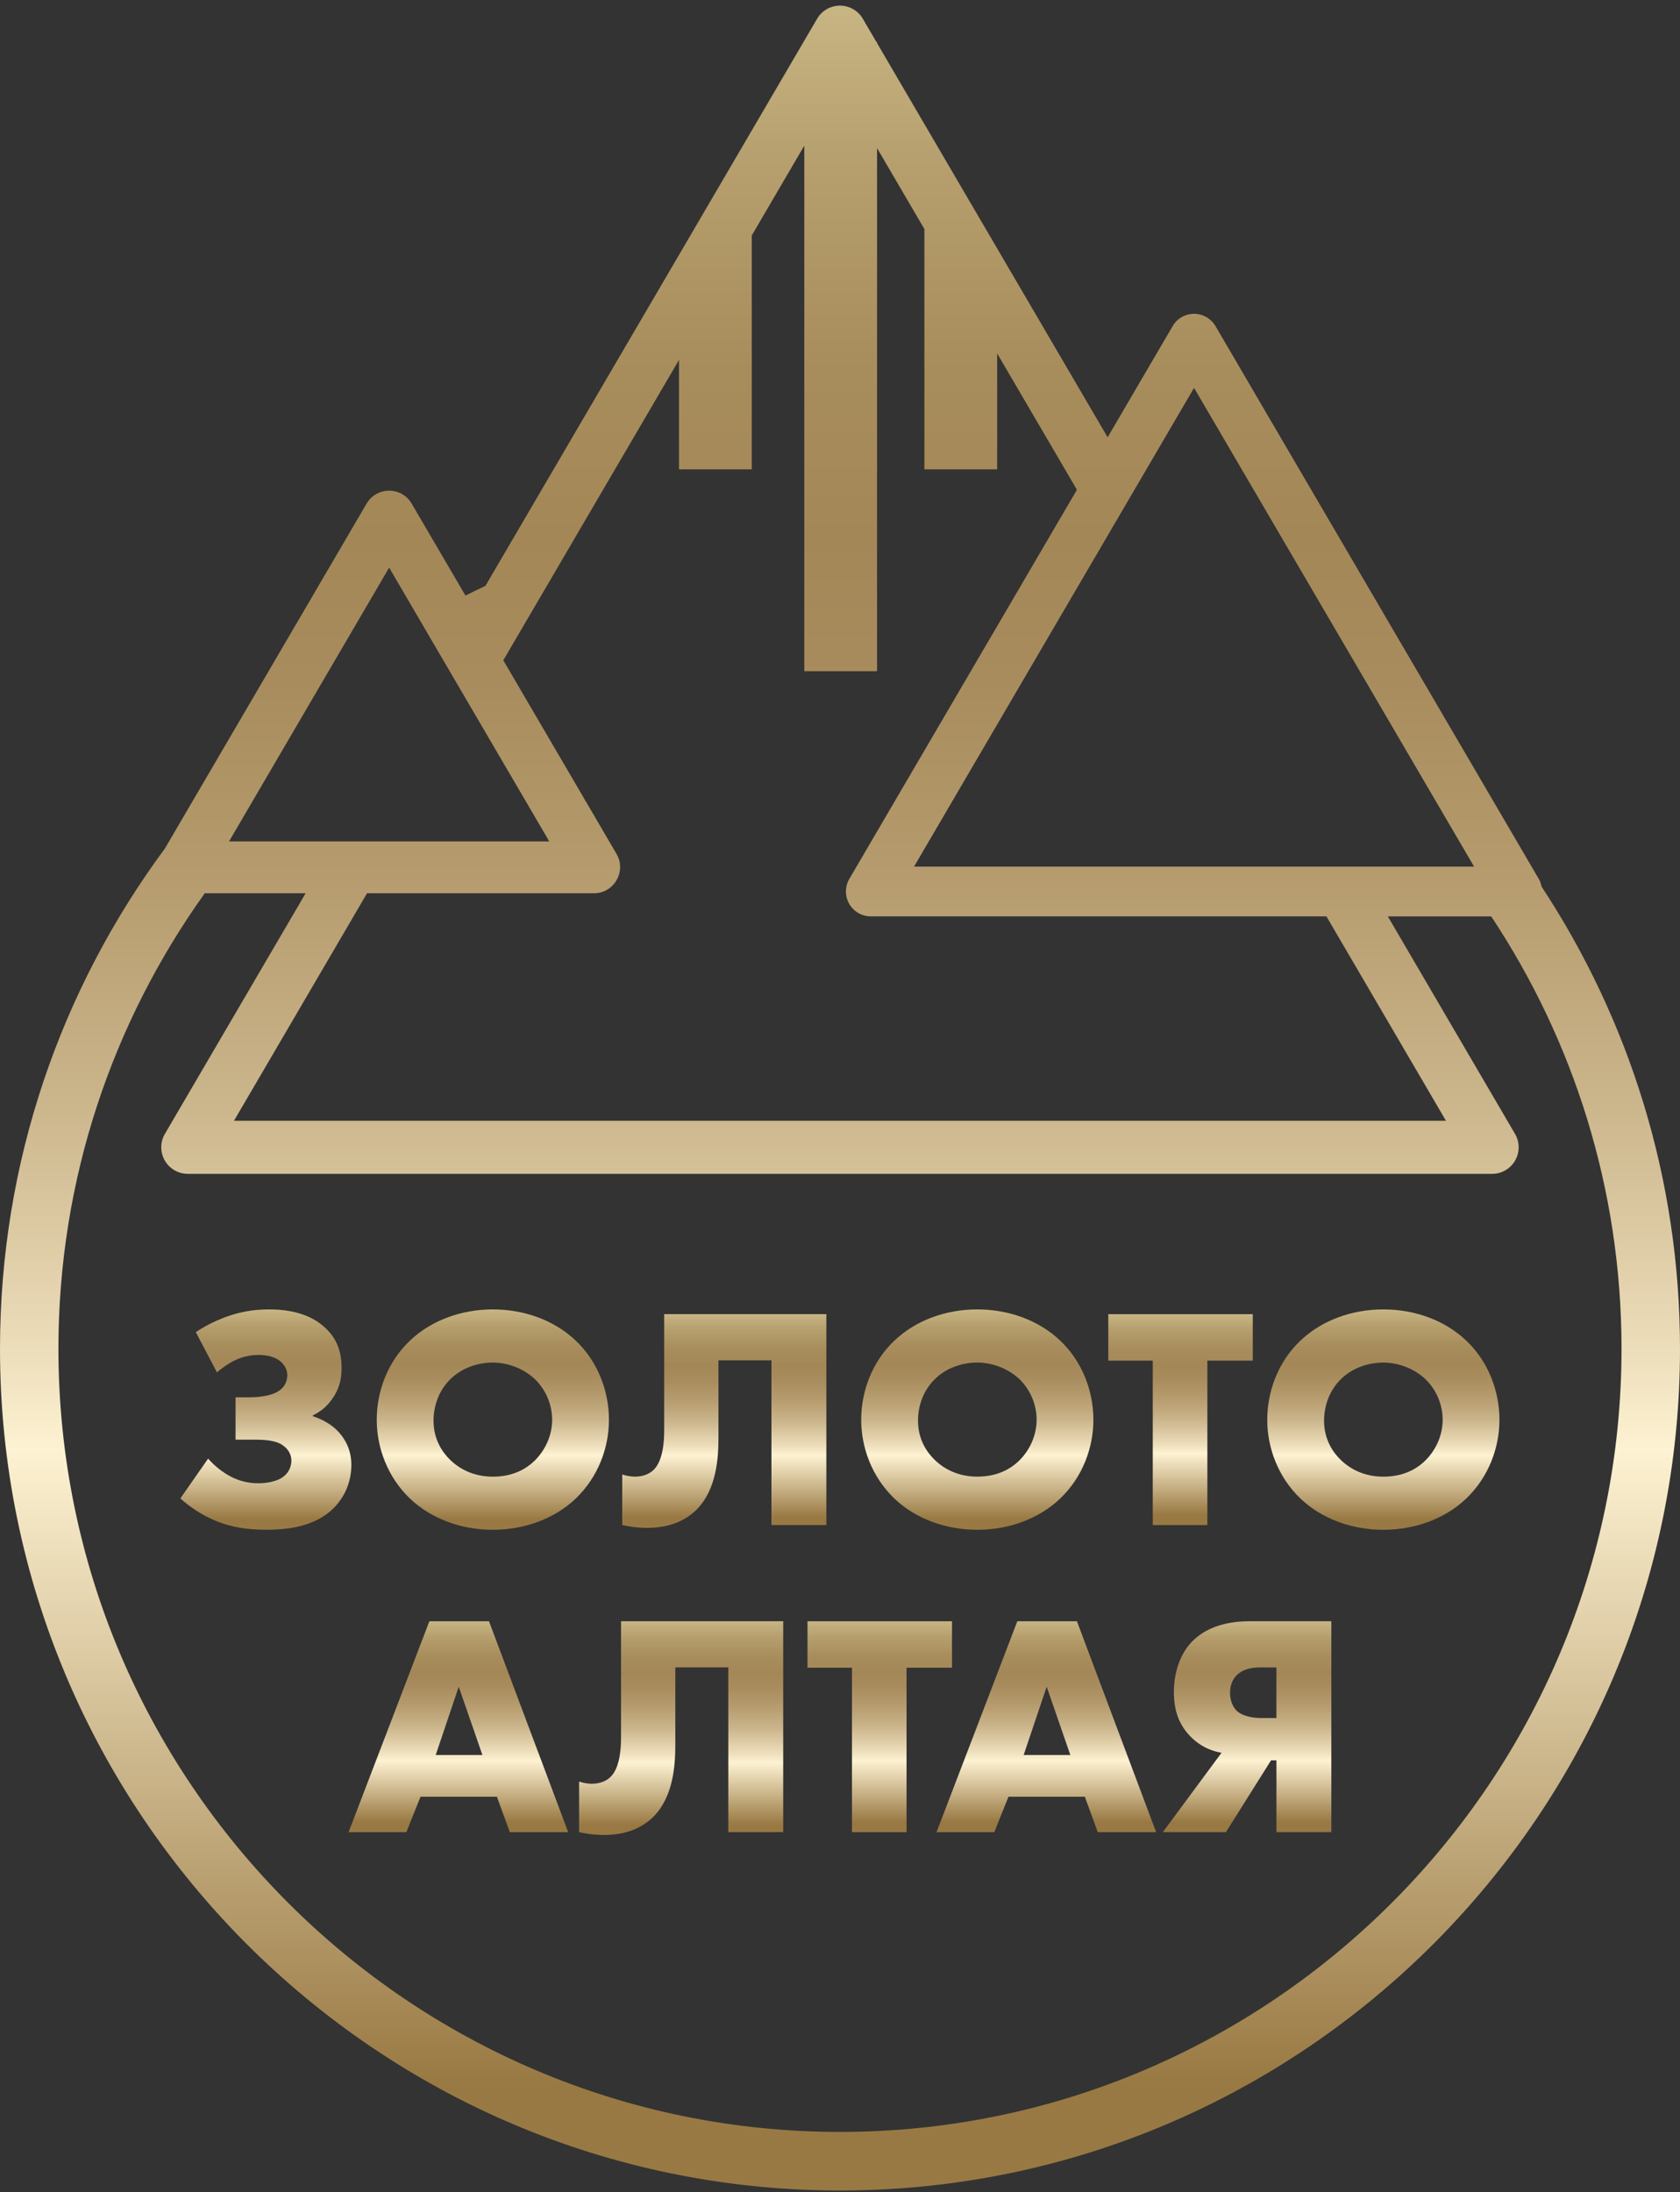
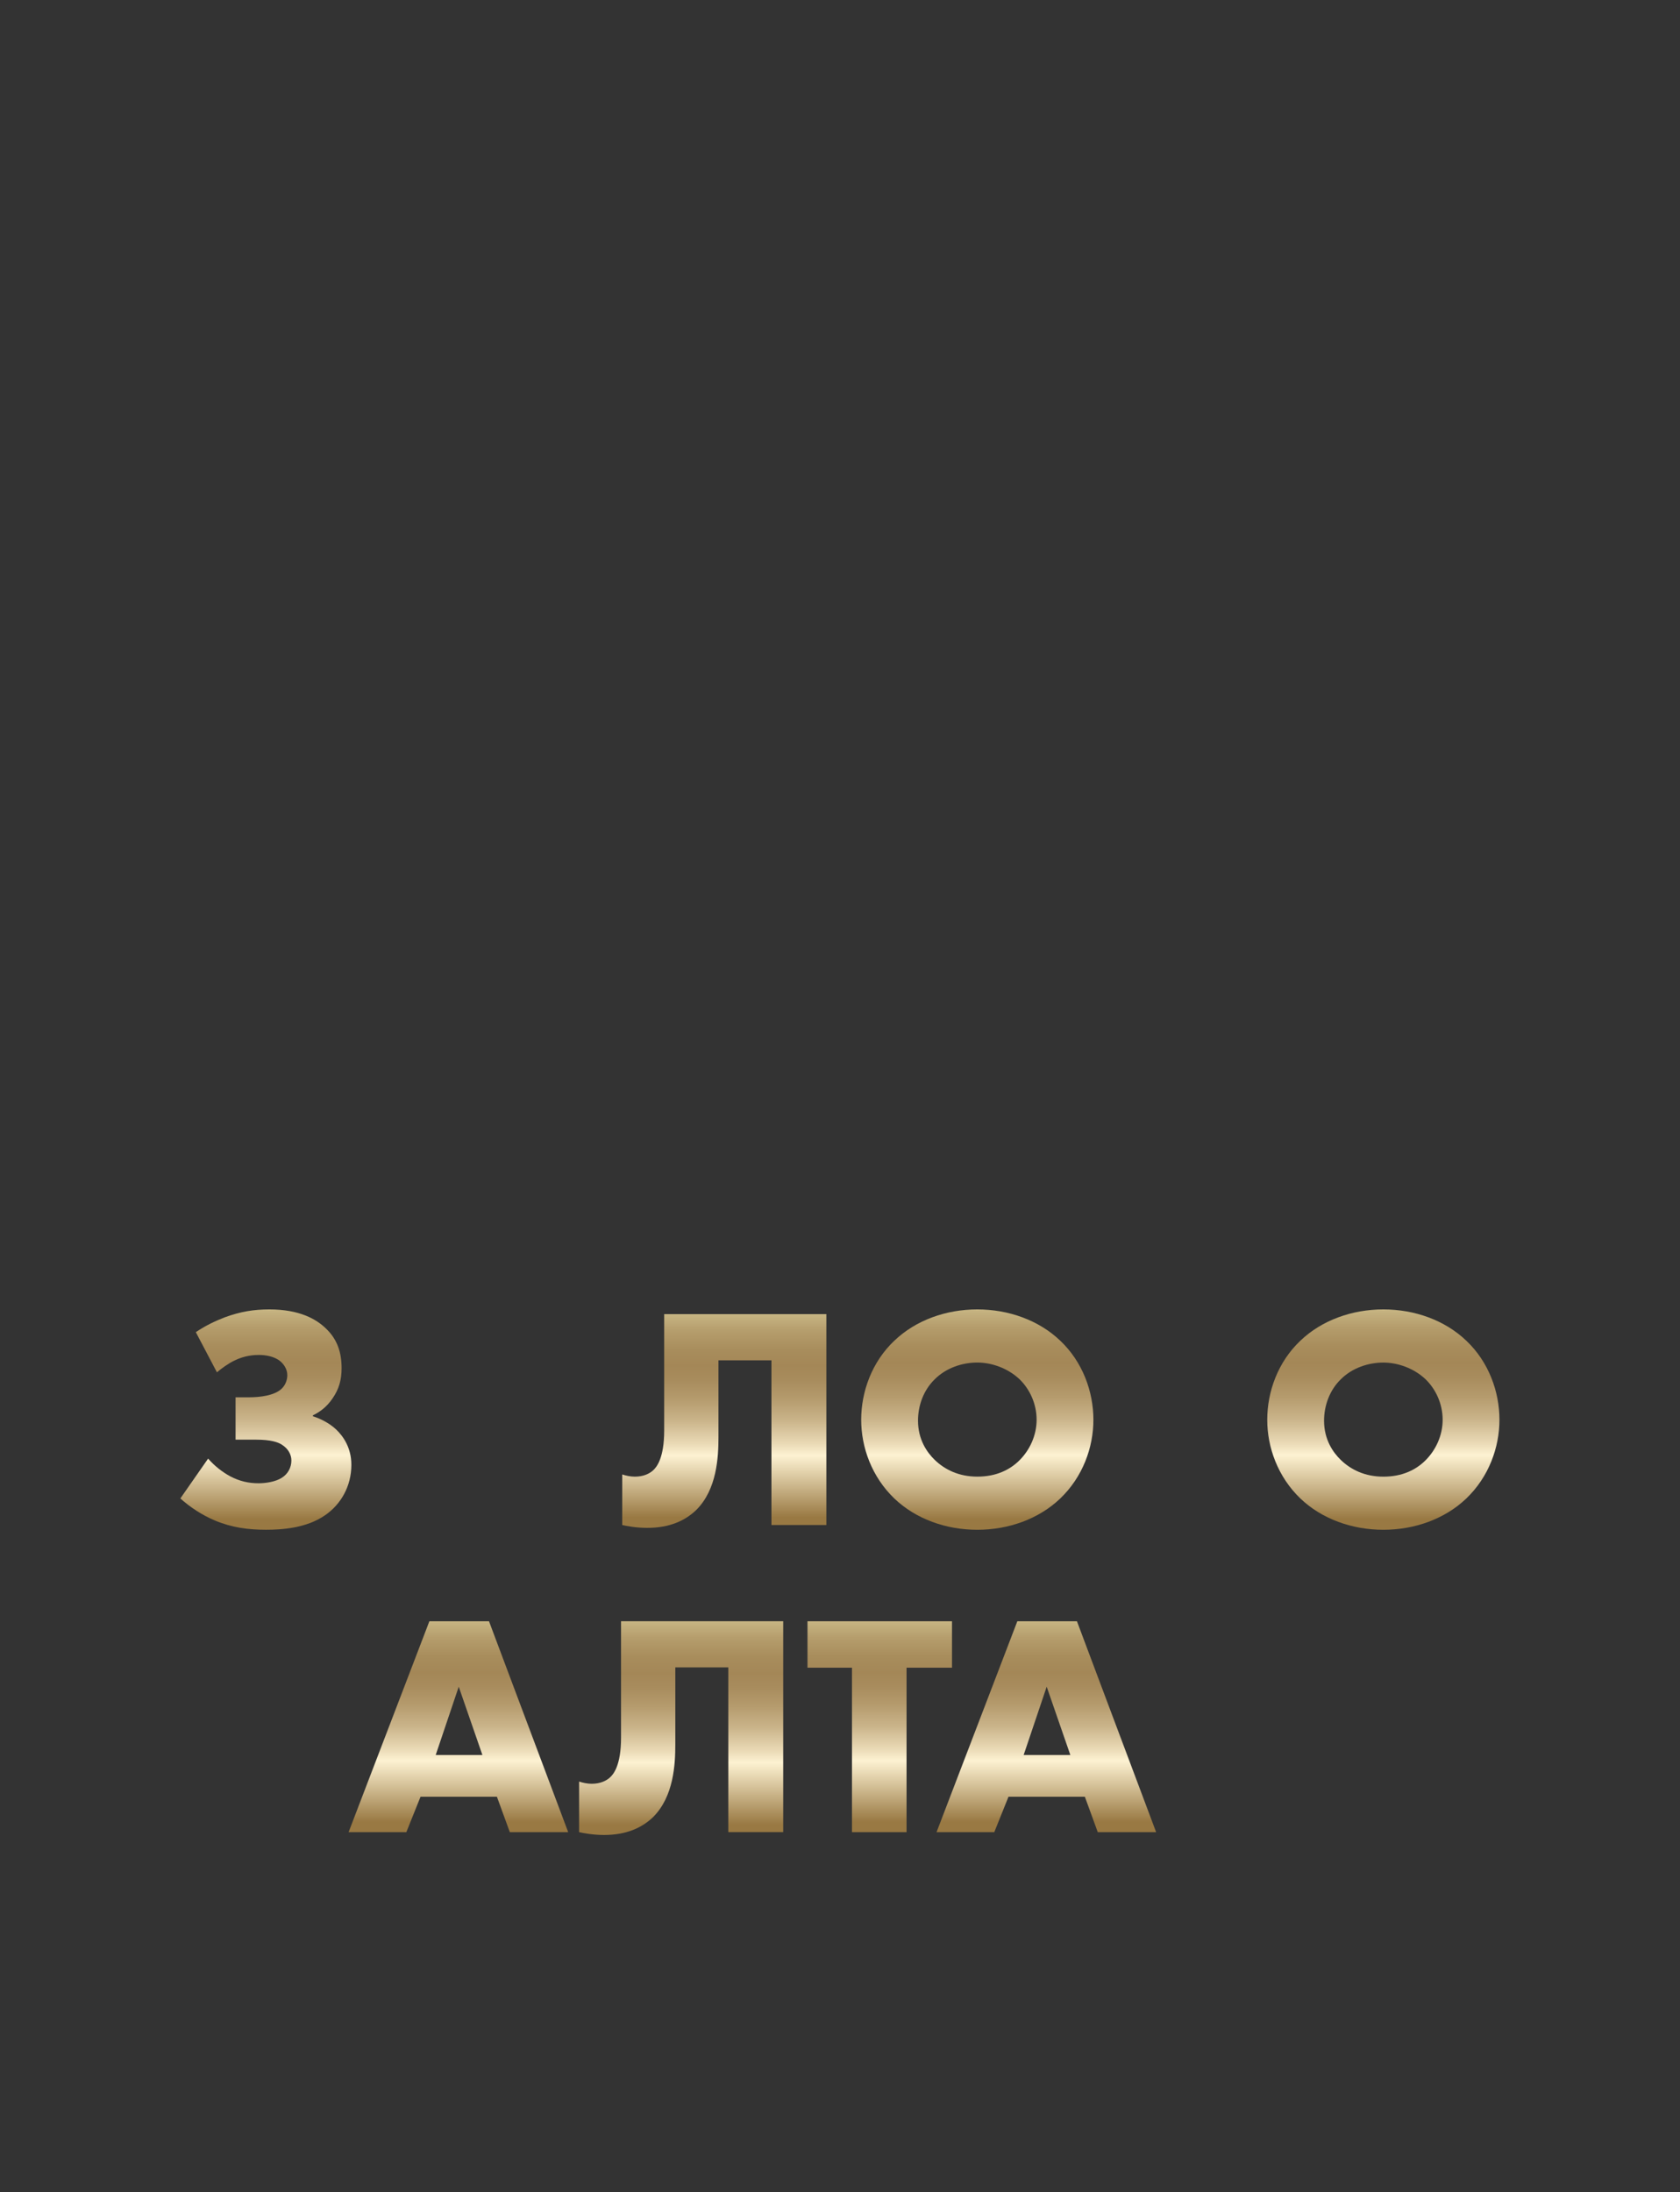
<svg xmlns="http://www.w3.org/2000/svg" width="174" height="227" viewBox="0 0 174 227" fill="none">
  <rect x="0" y="0" width="174" height="227" fill="#333333" stroke="none" />
-   <path d="M159.664 91.806C159.608 91.53 159.525 91.258 159.376 91.01L125.889 33.765C125.429 32.981 124.579 32.492 123.67 32.492C122.756 32.492 121.906 32.981 121.455 33.765L114.718 45.279L90.838 4.464V4.346H90.77L89.364 1.941C88.873 1.102 87.967 0.582 86.997 0.582C86.023 0.582 85.115 1.105 84.63 1.941L50.277 60.663C49.582 60.988 48.893 61.325 48.21 61.669L42.613 52.106C42.171 51.353 41.377 50.883 40.515 50.811H40.088C39.223 50.883 38.432 51.353 37.99 52.109L17.084 87.849C6.357 102.342 0 120.265 0 139.652C0 187.711 39.028 226.811 87 226.811C134.972 226.811 174 187.711 174 139.652C173.997 121.992 168.712 105.549 159.664 91.806ZM123.67 40.161L142.79 72.84L152.673 89.731H94.67L123.67 40.161ZM53.633 65.796L58.615 57.282L70.324 37.269V48.601H77.859V24.387L83.301 15.083V69.499H90.838V15.337L95.74 23.715V48.598H103.277V36.594L111.538 50.712L108.864 55.282L105.663 60.756L87.964 91.007C87.501 91.803 87.498 92.793 87.955 93.589C88.412 94.388 89.265 94.883 90.183 94.883H137.379L149.759 116.045H24.235L38.015 92.49H61.56C62.438 92.49 63.244 92.041 63.739 91.332L63.977 90.914C64.338 90.122 64.317 89.202 63.872 88.447L52.128 68.369L53.633 65.796ZM32.86 71.499L40.305 58.774L43.491 64.223L45.843 68.245L46.55 69.453L49.023 73.679L56.888 87.122H41.157H34.797H25.403H23.722L32.86 71.499ZM86.997 220.746C42.363 220.746 6.051 184.368 6.051 139.652C6.051 122.07 11.685 105.791 21.209 92.49H31.655L17.077 117.407C16.58 118.255 16.577 119.311 17.065 120.162C17.553 121.014 18.465 121.543 19.445 121.543H154.546C155.529 121.543 156.441 121.011 156.926 120.162C157.414 119.308 157.408 118.249 156.913 117.407L143.739 94.886H154.447C162.964 107.726 167.943 123.116 167.943 139.655C167.943 184.368 131.631 220.746 86.997 220.746Z" fill="url(#paint0_linear_412_253)" />
  <path d="M34.824 148.02C34.169 147.398 33.254 146.905 32.407 146.645V146.546C33.158 146.187 33.844 145.664 34.431 144.812C35.117 143.831 35.38 142.85 35.38 141.67C35.38 140.066 34.957 138.692 33.745 137.546C32.766 136.596 31.032 135.58 27.895 135.58C26.294 135.58 24.888 135.809 23.287 136.397C22.274 136.791 21.294 137.249 20.28 137.936L22.468 142.094C22.926 141.701 23.646 141.178 24.264 140.884C25.377 140.326 26.387 140.295 26.814 140.295C27.564 140.295 28.349 140.459 28.906 140.85C29.397 141.212 29.756 141.766 29.756 142.388C29.756 142.846 29.592 143.37 29.199 143.763C28.448 144.515 26.878 144.679 25.8 144.679H24.397V149.066H26.52C28.056 149.066 28.807 149.33 29.199 149.59C29.82 149.983 30.179 150.571 30.179 151.227C30.179 151.949 29.82 152.633 29.165 153.026C28.544 153.419 27.564 153.583 26.779 153.583C25.766 153.583 24.851 153.385 23.841 152.862C23.056 152.435 22.24 151.813 21.554 151.029L18.68 155.153C19.659 156.039 20.936 156.887 22.274 157.444C24.004 158.166 25.704 158.395 27.534 158.395C29.199 158.395 31.749 158.231 33.677 156.887C35.343 155.741 36.391 153.844 36.391 151.682C36.391 149.856 35.51 148.676 34.824 148.02Z" fill="url(#paint1_linear_412_253)" />
-   <path d="M59.639 138.822C57.416 136.695 54.28 135.58 51.044 135.58C47.809 135.58 44.672 136.695 42.45 138.822C40.129 141.014 39.02 144.091 39.02 147.004C39.02 149.884 40.129 152.93 42.45 155.156C44.672 157.283 47.809 158.398 51.044 158.398C54.28 158.398 57.416 157.283 59.639 155.156C61.959 152.93 63.069 149.887 63.069 147.004C63.069 144.091 61.956 141.017 59.639 138.822ZM55.42 151.196C54.407 152.212 52.969 152.899 51.041 152.899C49.147 152.899 47.676 152.178 46.631 151.165C45.815 150.379 44.901 149.039 44.901 147.107C44.901 145.568 45.457 143.964 46.631 142.819C47.809 141.639 49.474 141.085 51.041 141.085C52.546 141.085 54.212 141.673 55.42 142.819C56.434 143.8 57.185 145.308 57.185 147.008C57.188 148.676 56.434 150.181 55.42 151.196Z" fill="url(#paint2_linear_412_253)" />
  <path d="M72.125 156.336C74.248 154.209 74.412 150.903 74.412 148.807V140.85H79.9V157.906H85.587V136.07H68.79V148.116C68.79 150.996 68.005 151.912 67.647 152.24C67.254 152.599 66.633 152.897 65.752 152.897C65.295 152.897 64.838 152.798 64.445 152.668V157.906C64.872 158.005 65.882 158.2 67.026 158.2C69.347 158.203 70.981 157.448 72.125 156.336Z" fill="url(#paint3_linear_412_253)" />
  <path d="M101.22 158.398C104.456 158.398 107.592 157.283 109.814 155.156C112.135 152.93 113.245 149.887 113.245 147.004C113.245 144.091 112.132 141.014 109.814 138.822C107.592 136.695 104.456 135.58 101.22 135.58C97.984 135.58 94.848 136.695 92.626 138.822C90.305 141.014 89.195 144.091 89.195 147.004C89.195 149.884 90.305 152.93 92.626 155.156C94.848 157.286 97.984 158.398 101.22 158.398ZM96.81 142.815C97.987 141.636 99.653 141.082 101.22 141.082C102.725 141.082 104.391 141.67 105.599 142.815C106.613 143.797 107.364 145.305 107.364 147.004C107.364 148.673 106.613 150.181 105.599 151.193C104.585 152.209 103.148 152.896 101.22 152.896C99.326 152.896 97.855 152.175 96.81 151.162C95.994 150.376 95.079 149.035 95.079 147.103C95.076 145.565 95.632 143.961 96.81 142.815Z" fill="url(#paint4_linear_412_253)" />
-   <path d="M119.393 157.909H125.048V140.883H129.752V136.072H114.785V140.883H119.393V157.909Z" fill="url(#paint5_linear_412_253)" />
  <path d="M143.275 135.58C140.039 135.58 136.902 136.695 134.68 138.822C132.359 141.014 131.25 144.091 131.25 147.004C131.25 149.884 132.359 152.93 134.68 155.156C136.902 157.283 140.039 158.398 143.275 158.398C146.51 158.398 149.647 157.283 151.869 155.156C154.19 152.93 155.299 149.887 155.299 147.004C155.299 144.091 154.187 141.014 151.869 138.822C149.647 136.695 146.51 135.58 143.275 135.58ZM147.654 151.196C146.64 152.212 145.203 152.899 143.275 152.899C141.38 152.899 139.909 152.178 138.865 151.165C138.049 150.379 137.134 149.039 137.134 147.107C137.134 145.568 137.69 143.964 138.865 142.819C140.042 141.639 141.708 141.085 143.275 141.085C144.78 141.085 146.445 141.673 147.654 142.819C148.667 143.8 149.418 145.308 149.418 147.008C149.418 148.676 148.667 150.181 147.654 151.196Z" fill="url(#paint6_linear_412_253)" />
  <path d="M44.471 167.869L36.105 189.705H42.085L43.556 186.039H51.465L52.803 189.705H58.847L50.646 167.869H44.471ZM45.126 181.717L47.512 174.646L49.963 181.717H45.126Z" fill="url(#paint7_linear_412_253)" />
  <path d="M64.322 179.915C64.322 182.798 63.537 183.714 63.178 184.039C62.786 184.399 62.164 184.696 61.284 184.696C60.826 184.696 60.369 184.597 59.977 184.467V189.705C60.403 189.804 61.414 189.999 62.557 189.999C64.878 189.999 66.51 189.247 67.656 188.132C69.779 186.005 69.943 182.699 69.943 180.603V172.646H75.431V189.702H81.118V167.866H64.322V179.915V179.915Z" fill="url(#paint8_linear_412_253)" />
  <path d="M98.6 167.869H83.633V172.68H88.24V189.705H93.893V172.68H98.6V167.869Z" fill="url(#paint9_linear_412_253)" />
  <path d="M105.366 167.869L97 189.705H102.98L104.451 186.039H112.359L113.697 189.705H119.742L111.54 167.869H105.366ZM106.021 181.717L108.407 174.646L110.857 181.717H106.021Z" fill="url(#paint10_linear_412_253)" />
-   <path d="M123.38 170.061C122.301 171.206 121.581 173.042 121.581 175.2C121.581 177.163 122.137 178.606 123.281 179.782C124.458 180.993 125.731 181.352 126.516 181.485L120.438 189.702H126.974L131.646 182.268H132.203V189.702H137.889V167.866H129.489C128.018 167.869 125.24 168.064 123.38 170.061ZM132.199 172.649V177.888H130.599C129.749 177.888 128.67 177.693 128.083 177.135C127.691 176.742 127.397 176.086 127.397 175.268C127.397 174.321 127.789 173.73 128.148 173.401C128.933 172.68 130.011 172.649 130.599 172.649H132.199V172.649Z" fill="url(#paint11_linear_412_253)" />
  <defs>
    <linearGradient id="paint0_linear_412_253" x1="86.997" y1="226.811" x2="86.997" y2="0.584" gradientUnits="userSpaceOnUse">
      <stop offset="0.049" stop-color="#997943" />
      <stop offset="0.339" stop-color="#FDF2D2" />
      <stop offset="0.393" stop-color="#EADAB6" />
      <stop offset="0.502" stop-color="#CAB48A" />
      <stop offset="0.603" stop-color="#B59B6D" />
      <stop offset="0.691" stop-color="#A88C5D" />
      <stop offset="0.757" stop-color="#A48757" />
      <stop offset="0.833" stop-color="#A88D5C" />
      <stop offset="0.921" stop-color="#B59D6C" />
      <stop offset="1" stop-color="#C7B583" />
    </linearGradient>
    <linearGradient id="paint1_linear_412_253" x1="27.536" y1="158.399" x2="27.536" y2="135.58" gradientUnits="userSpaceOnUse">
      <stop offset="0.049" stop-color="#997943" />
      <stop offset="0.339" stop-color="#FDF2D2" />
      <stop offset="0.393" stop-color="#EADAB6" />
      <stop offset="0.502" stop-color="#CAB48A" />
      <stop offset="0.603" stop-color="#B59B6D" />
      <stop offset="0.691" stop-color="#A88C5D" />
      <stop offset="0.757" stop-color="#A48757" />
      <stop offset="0.833" stop-color="#A88D5C" />
      <stop offset="0.921" stop-color="#B59D6C" />
      <stop offset="1" stop-color="#C7B583" />
    </linearGradient>
    <linearGradient id="paint2_linear_412_253" x1="51.043" y1="158.399" x2="51.043" y2="135.58" gradientUnits="userSpaceOnUse">
      <stop offset="0.049" stop-color="#997943" />
      <stop offset="0.339" stop-color="#FDF2D2" />
      <stop offset="0.393" stop-color="#EADAB6" />
      <stop offset="0.502" stop-color="#CAB48A" />
      <stop offset="0.603" stop-color="#B59B6D" />
      <stop offset="0.691" stop-color="#A88C5D" />
      <stop offset="0.757" stop-color="#A48757" />
      <stop offset="0.833" stop-color="#A88D5C" />
      <stop offset="0.921" stop-color="#B59D6C" />
      <stop offset="1" stop-color="#C7B583" />
    </linearGradient>
    <linearGradient id="paint3_linear_412_253" x1="75.017" y1="158.203" x2="75.017" y2="136.072" gradientUnits="userSpaceOnUse">
      <stop offset="0.049" stop-color="#997943" />
      <stop offset="0.339" stop-color="#FDF2D2" />
      <stop offset="0.393" stop-color="#EADAB6" />
      <stop offset="0.502" stop-color="#CAB48A" />
      <stop offset="0.603" stop-color="#B59B6D" />
      <stop offset="0.691" stop-color="#A88C5D" />
      <stop offset="0.757" stop-color="#A48757" />
      <stop offset="0.833" stop-color="#A88D5C" />
      <stop offset="0.921" stop-color="#B59D6C" />
      <stop offset="1" stop-color="#C7B583" />
    </linearGradient>
    <linearGradient id="paint4_linear_412_253" x1="101.22" y1="158.399" x2="101.22" y2="135.58" gradientUnits="userSpaceOnUse">
      <stop offset="0.049" stop-color="#997943" />
      <stop offset="0.339" stop-color="#FDF2D2" />
      <stop offset="0.393" stop-color="#EADAB6" />
      <stop offset="0.502" stop-color="#CAB48A" />
      <stop offset="0.603" stop-color="#B59B6D" />
      <stop offset="0.691" stop-color="#A88C5D" />
      <stop offset="0.757" stop-color="#A48757" />
      <stop offset="0.833" stop-color="#A88D5C" />
      <stop offset="0.921" stop-color="#B59D6C" />
      <stop offset="1" stop-color="#C7B583" />
    </linearGradient>
    <linearGradient id="paint5_linear_412_253" x1="122.269" y1="157.907" x2="122.269" y2="136.072" gradientUnits="userSpaceOnUse">
      <stop offset="0.049" stop-color="#997943" />
      <stop offset="0.339" stop-color="#FDF2D2" />
      <stop offset="0.393" stop-color="#EADAB6" />
      <stop offset="0.502" stop-color="#CAB48A" />
      <stop offset="0.603" stop-color="#B59B6D" />
      <stop offset="0.691" stop-color="#A88C5D" />
      <stop offset="0.757" stop-color="#A48757" />
      <stop offset="0.833" stop-color="#A88D5C" />
      <stop offset="0.921" stop-color="#B59D6C" />
      <stop offset="1" stop-color="#C7B583" />
    </linearGradient>
    <linearGradient id="paint6_linear_412_253" x1="143.274" y1="158.399" x2="143.274" y2="135.58" gradientUnits="userSpaceOnUse">
      <stop offset="0.049" stop-color="#997943" />
      <stop offset="0.339" stop-color="#FDF2D2" />
      <stop offset="0.393" stop-color="#EADAB6" />
      <stop offset="0.502" stop-color="#CAB48A" />
      <stop offset="0.603" stop-color="#B59B6D" />
      <stop offset="0.691" stop-color="#A88C5D" />
      <stop offset="0.757" stop-color="#A48757" />
      <stop offset="0.833" stop-color="#A88D5C" />
      <stop offset="0.921" stop-color="#B59D6C" />
      <stop offset="1" stop-color="#C7B583" />
    </linearGradient>
    <linearGradient id="paint7_linear_412_253" x1="47.478" y1="189.705" x2="47.478" y2="167.868" gradientUnits="userSpaceOnUse">
      <stop offset="0.049" stop-color="#997943" />
      <stop offset="0.339" stop-color="#FDF2D2" />
      <stop offset="0.393" stop-color="#EADAB6" />
      <stop offset="0.502" stop-color="#CAB48A" />
      <stop offset="0.603" stop-color="#B59B6D" />
      <stop offset="0.691" stop-color="#A88C5D" />
      <stop offset="0.757" stop-color="#A48757" />
      <stop offset="0.833" stop-color="#A88D5C" />
      <stop offset="0.921" stop-color="#B59D6C" />
      <stop offset="1" stop-color="#C7B583" />
    </linearGradient>
    <linearGradient id="paint8_linear_412_253" x1="70.549" y1="189.999" x2="70.549" y2="167.868" gradientUnits="userSpaceOnUse">
      <stop offset="0.049" stop-color="#997943" />
      <stop offset="0.339" stop-color="#FDF2D2" />
      <stop offset="0.393" stop-color="#EADAB6" />
      <stop offset="0.502" stop-color="#CAB48A" />
      <stop offset="0.603" stop-color="#B59B6D" />
      <stop offset="0.691" stop-color="#A88C5D" />
      <stop offset="0.757" stop-color="#A48757" />
      <stop offset="0.833" stop-color="#A88D5C" />
      <stop offset="0.921" stop-color="#B59D6C" />
      <stop offset="1" stop-color="#C7B583" />
    </linearGradient>
    <linearGradient id="paint9_linear_412_253" x1="91.115" y1="189.705" x2="91.115" y2="167.868" gradientUnits="userSpaceOnUse">
      <stop offset="0.049" stop-color="#997943" />
      <stop offset="0.339" stop-color="#FDF2D2" />
      <stop offset="0.393" stop-color="#EADAB6" />
      <stop offset="0.502" stop-color="#CAB48A" />
      <stop offset="0.603" stop-color="#B59B6D" />
      <stop offset="0.691" stop-color="#A88C5D" />
      <stop offset="0.757" stop-color="#A48757" />
      <stop offset="0.833" stop-color="#A88D5C" />
      <stop offset="0.921" stop-color="#B59D6C" />
      <stop offset="1" stop-color="#C7B583" />
    </linearGradient>
    <linearGradient id="paint10_linear_412_253" x1="108.373" y1="189.705" x2="108.373" y2="167.868" gradientUnits="userSpaceOnUse">
      <stop offset="0.049" stop-color="#997943" />
      <stop offset="0.339" stop-color="#FDF2D2" />
      <stop offset="0.393" stop-color="#EADAB6" />
      <stop offset="0.502" stop-color="#CAB48A" />
      <stop offset="0.603" stop-color="#B59B6D" />
      <stop offset="0.691" stop-color="#A88C5D" />
      <stop offset="0.757" stop-color="#A48757" />
      <stop offset="0.833" stop-color="#A88D5C" />
      <stop offset="0.921" stop-color="#B59D6C" />
      <stop offset="1" stop-color="#C7B583" />
    </linearGradient>
    <linearGradient id="paint11_linear_412_253" x1="129.162" y1="189.704" x2="129.162" y2="167.868" gradientUnits="userSpaceOnUse">
      <stop offset="0.049" stop-color="#997943" />
      <stop offset="0.339" stop-color="#FDF2D2" />
      <stop offset="0.393" stop-color="#EADAB6" />
      <stop offset="0.502" stop-color="#CAB48A" />
      <stop offset="0.603" stop-color="#B59B6D" />
      <stop offset="0.691" stop-color="#A88C5D" />
      <stop offset="0.757" stop-color="#A48757" />
      <stop offset="0.833" stop-color="#A88D5C" />
      <stop offset="0.921" stop-color="#B59D6C" />
      <stop offset="1" stop-color="#C7B583" />
    </linearGradient>
  </defs>
</svg>